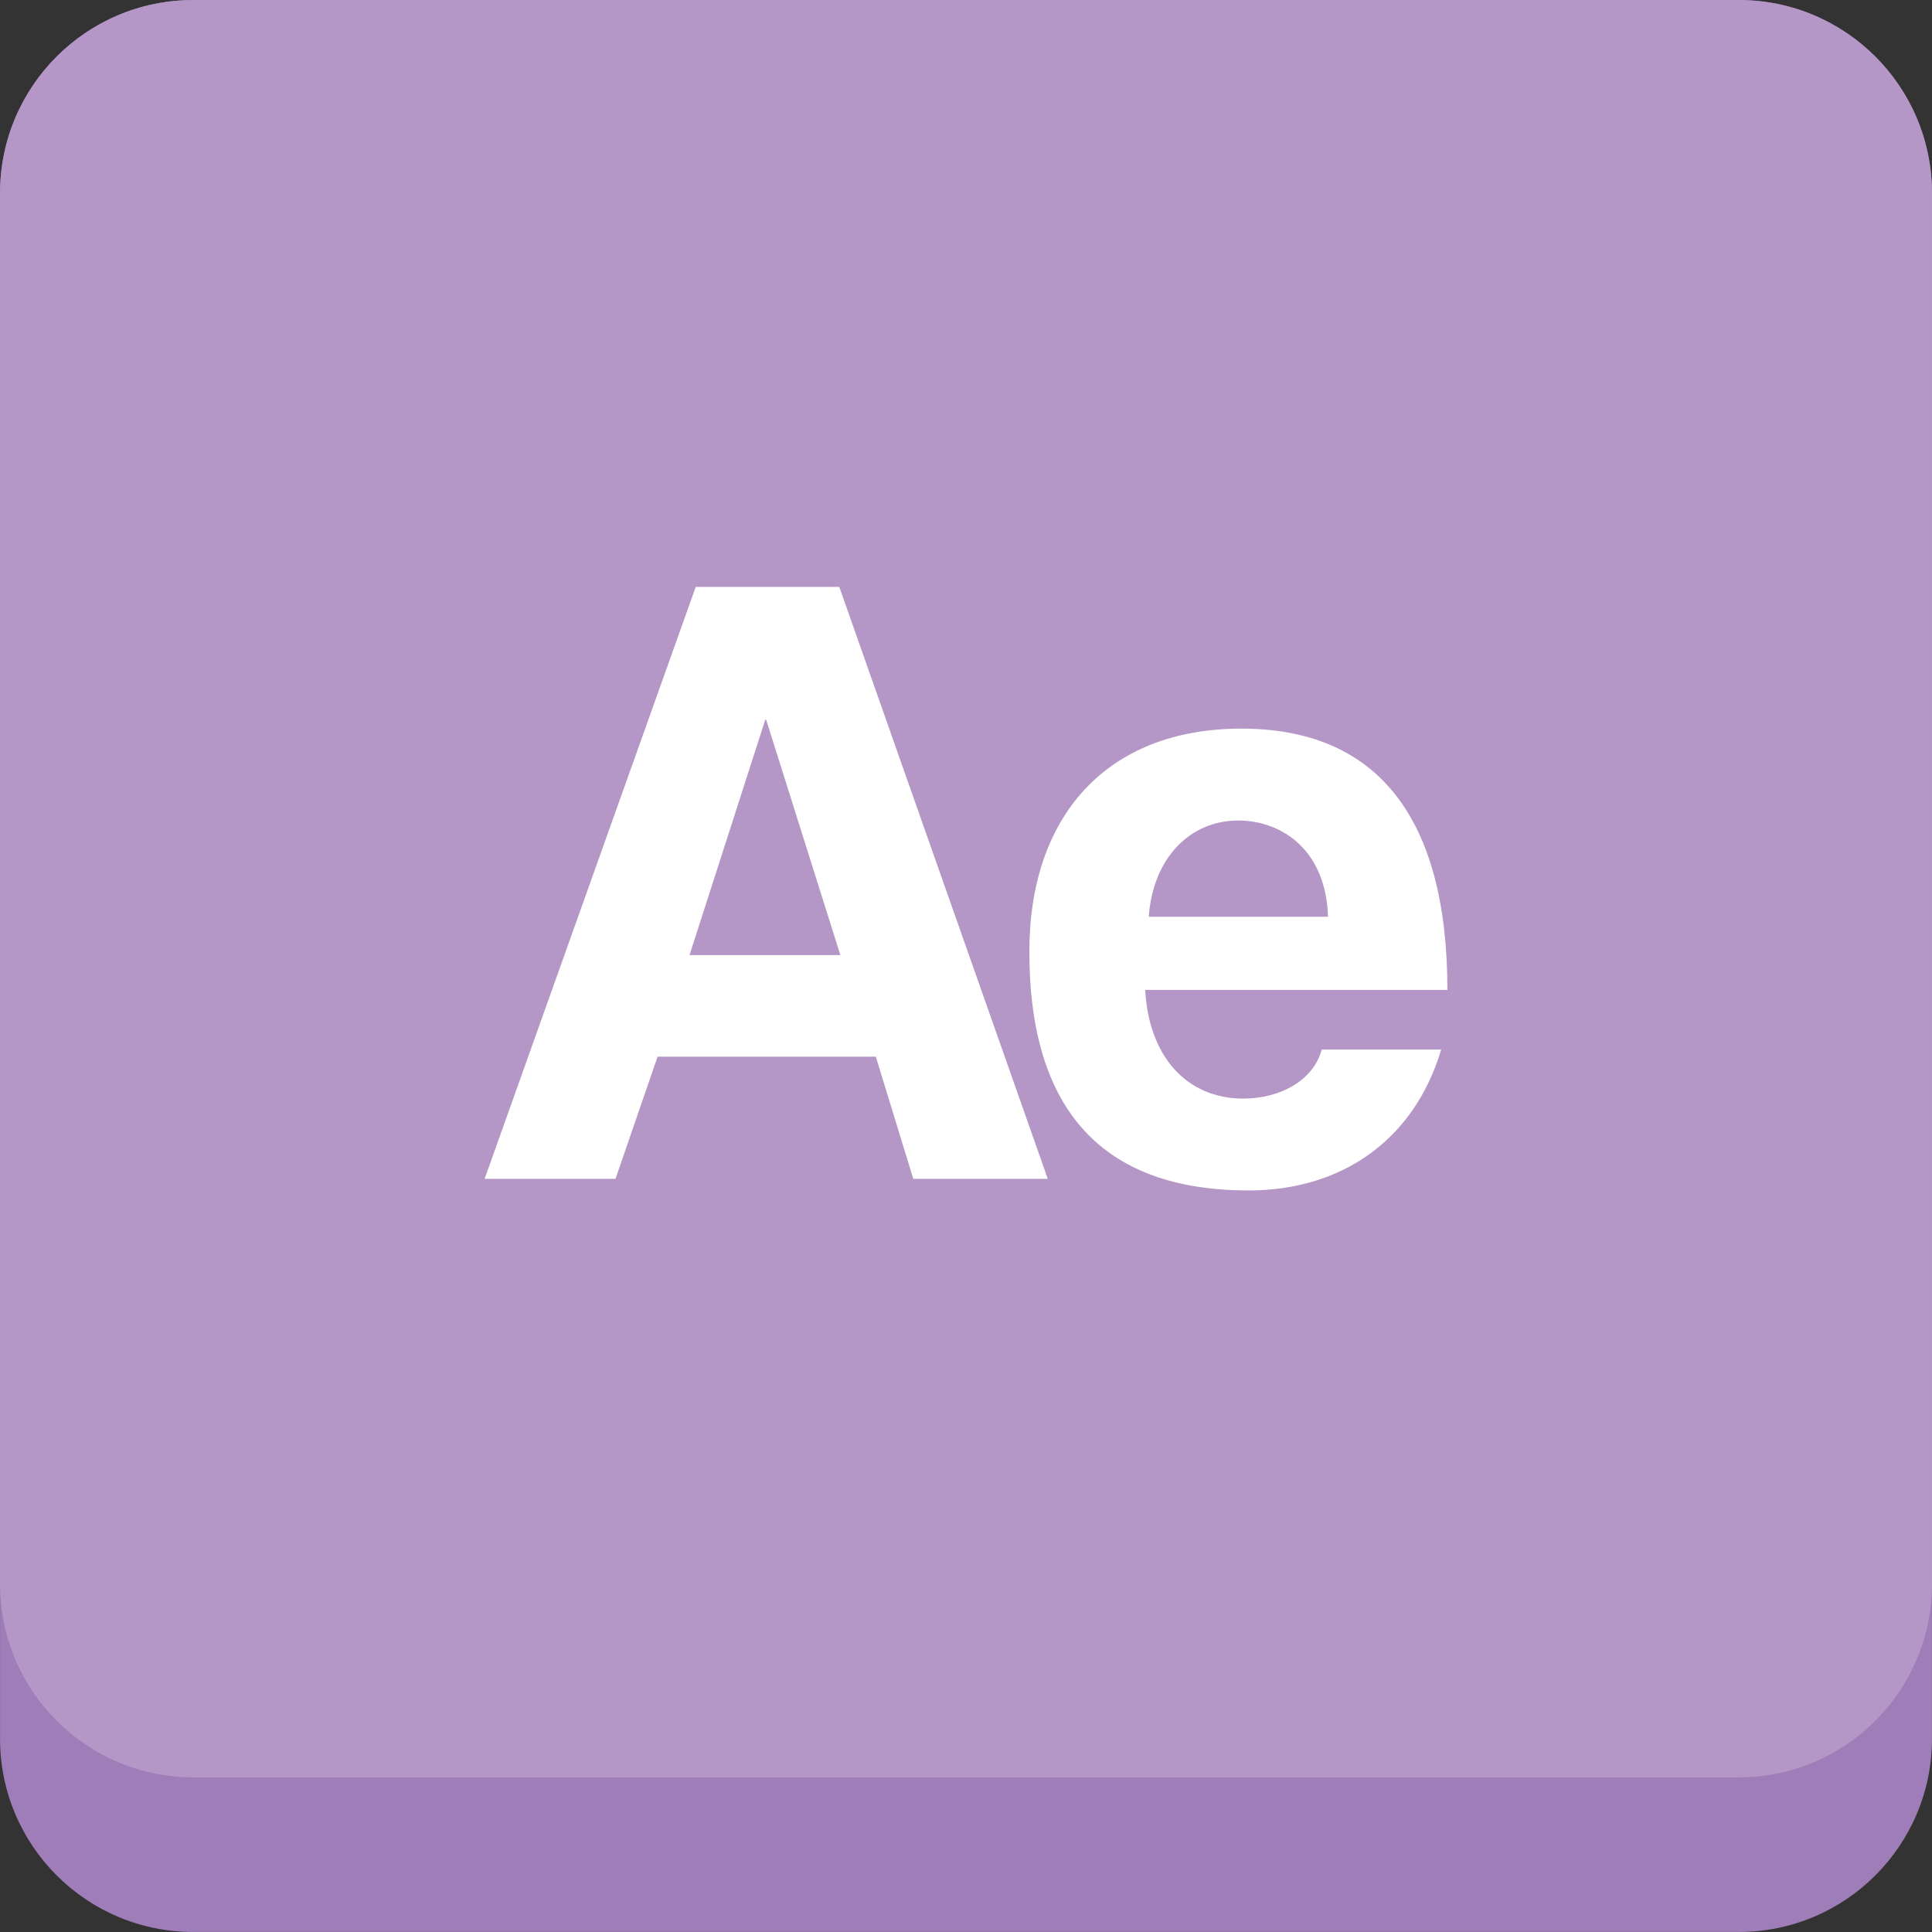
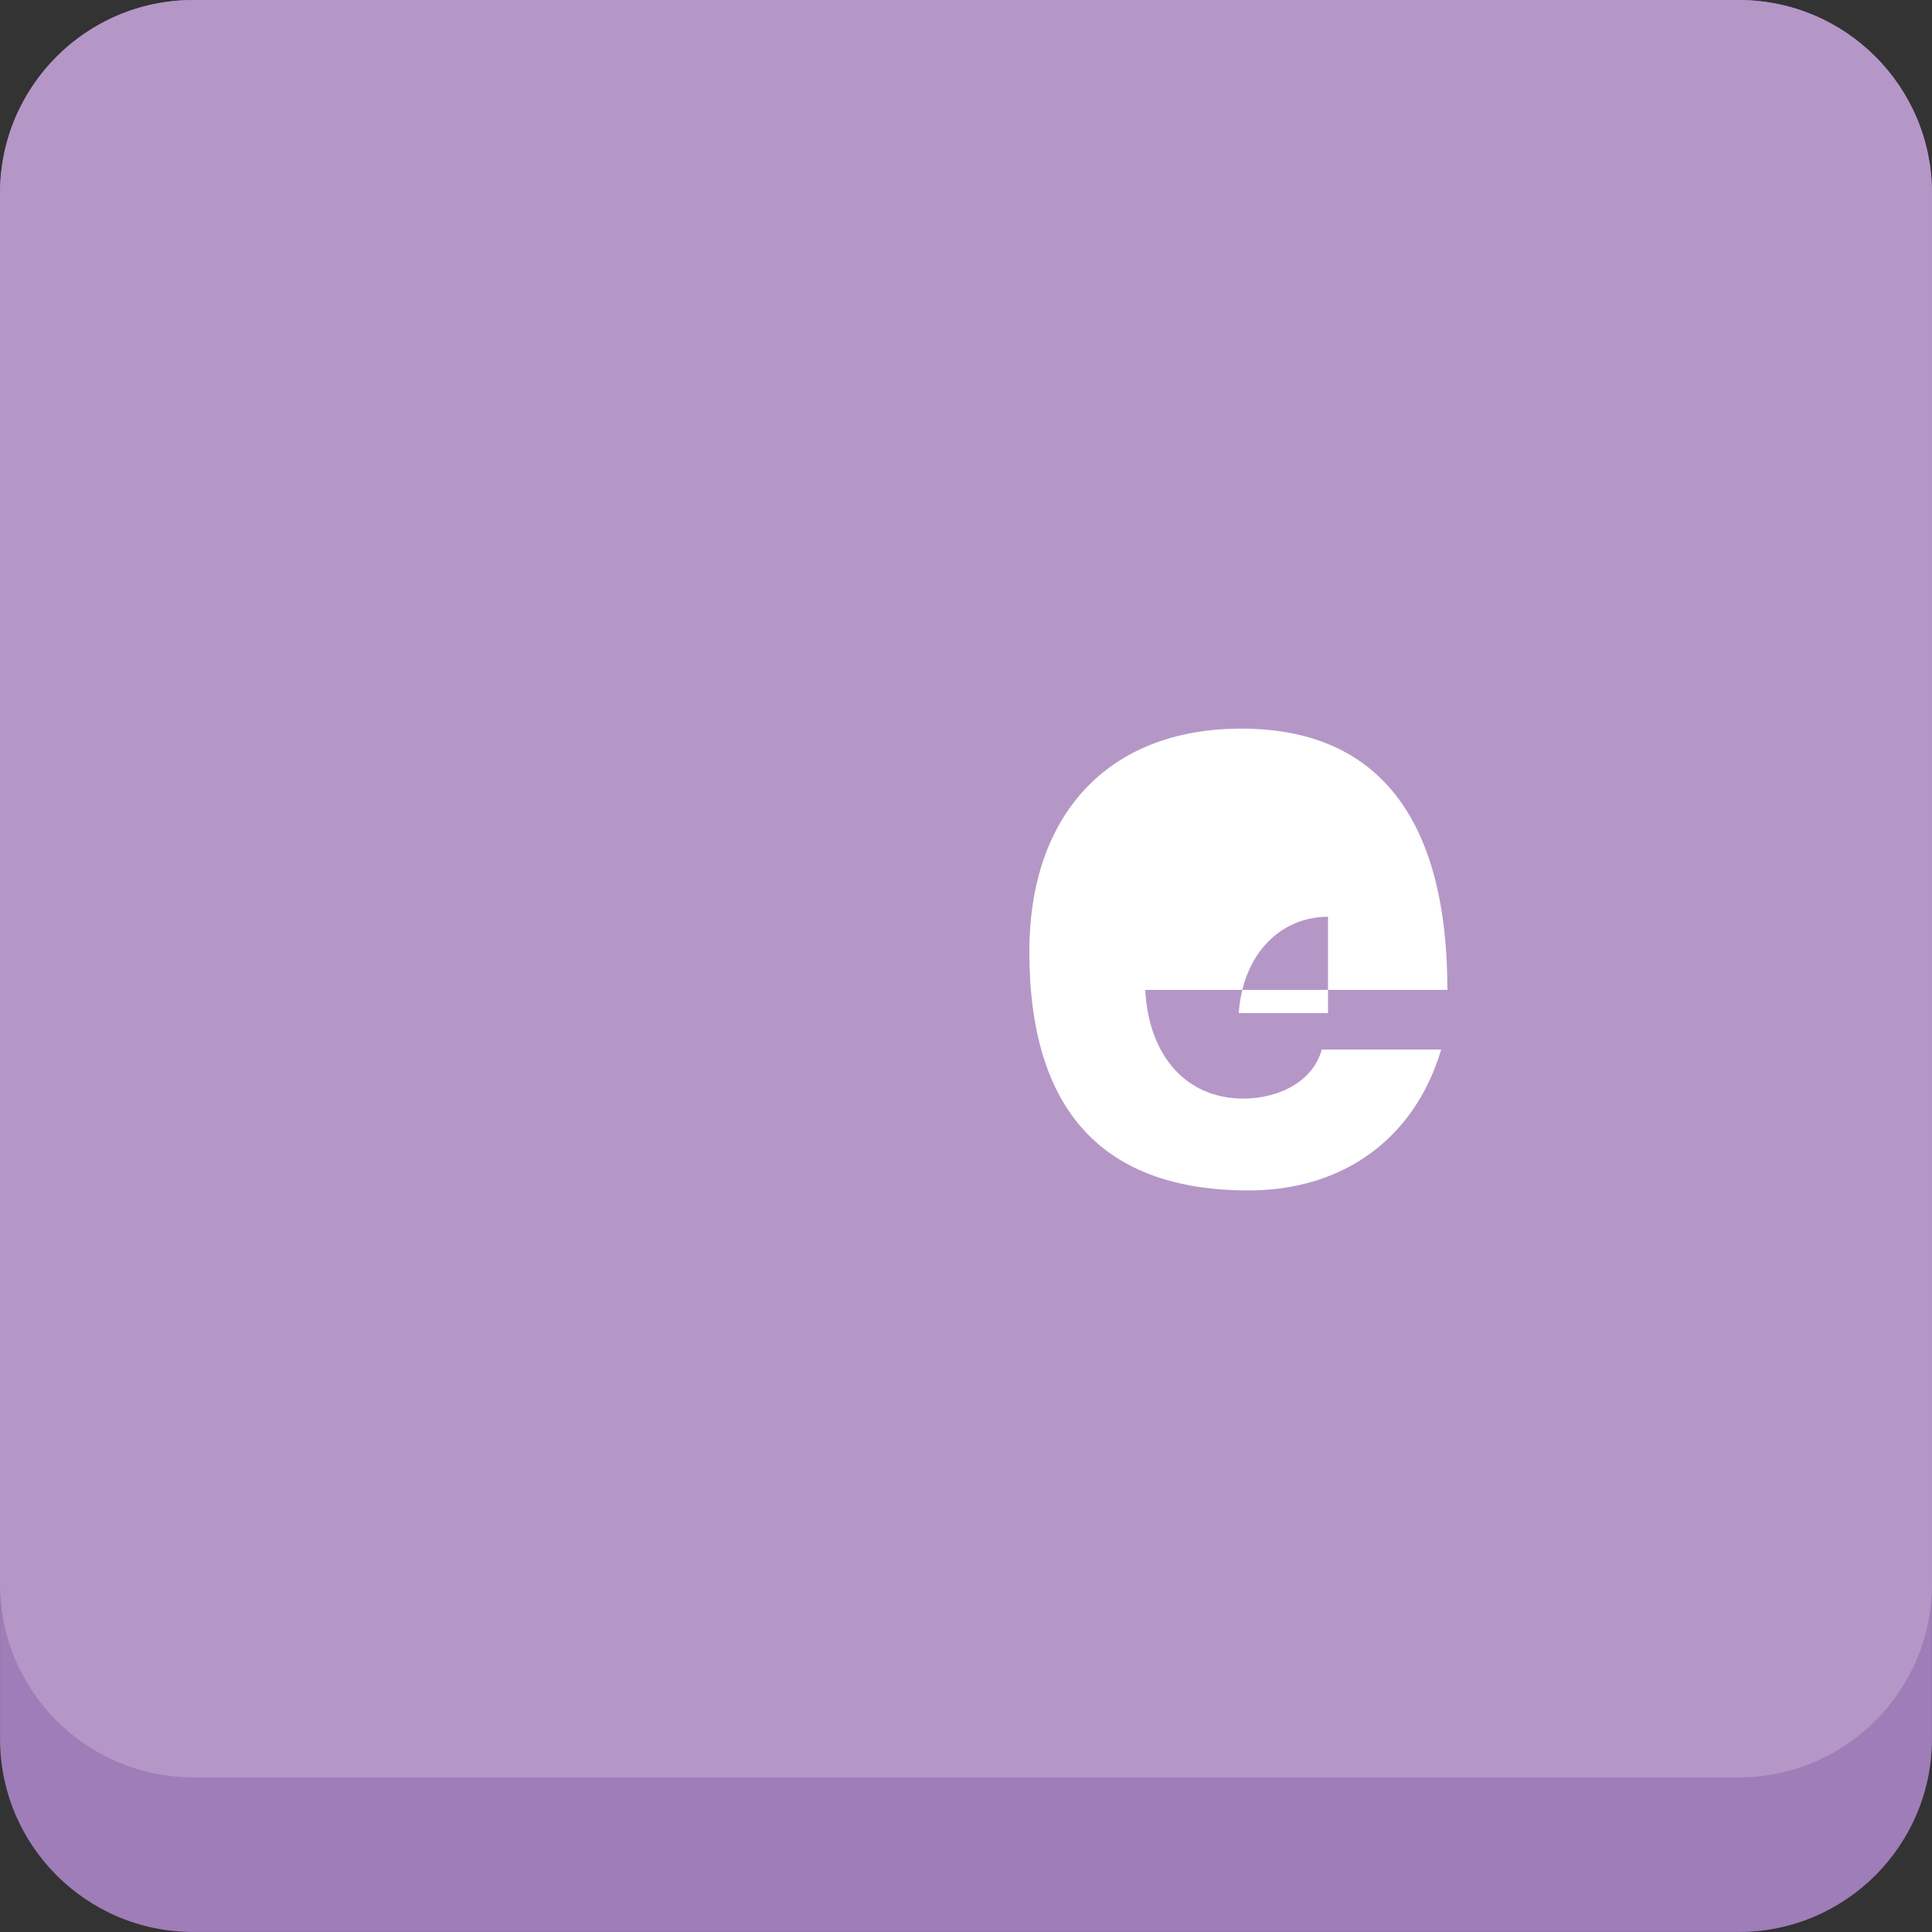
<svg xmlns="http://www.w3.org/2000/svg" enable-background="new 0 0 512 512" height="512px" id="Calque_1" version="1.1" viewBox="0 0 512 512" width="512px" xml:space="preserve">
  <rect x="0" y="0" width="512" height="512" fill="#333333" stroke="none" />
  <g>
    <path d="M511.99,460.792c0,28.27-22.929,51.198-51.198,51.198H51.208c-28.279,0-51.198-22.929-51.198-51.198V51.208   C0.01,22.929,22.929,0.01,51.208,0.01h409.584c28.27,0,51.198,22.919,51.198,51.198V460.792z" fill="#9F7DB8" />
    <path d="M511.99,419.813c0,28.27-22.929,51.198-51.198,51.198H51.208c-28.279,0-51.198-22.929-51.198-51.198V51.208   C0.01,22.929,22.929,0.01,51.208,0.01h409.584c28.27,0,51.198,22.919,51.198,51.198V419.813z" fill="#B597C7" />
    <g>
-       <path d="M242.03,312.407l-9.929-32.378h-57.838l-11.149,32.378h-34.689l55.948-156.863h38.048l55.248,156.863    H242.03z M203.042,190.732h-0.24L182.733,253.1h39.968L203.042,190.732z" fill="#FFFFFF" />
-       <path d="M303.488,262.33c0.94,17.479,10.859,28.809,26.009,28.809c9.93,0,18.659-4.96,20.77-12.989h31.658    c-7.1,23.858-26.249,37.328-51.008,37.328c-38.738,0-58.128-21.259-58.128-63.308c0-35.918,20.539-59.077,56.198-59.077    c35.679,0,54.588,23.159,54.588,69.237H303.488z M351.937,242.95c-0.48-17.249-11.83-25.509-23.85-25.509    c-12.27,0-22.488,9.439-23.658,25.509H351.937z" fill="#FFFFFF" />
+       <path d="M303.488,262.33c0.94,17.479,10.859,28.809,26.009,28.809c9.93,0,18.659-4.96,20.77-12.989h31.658    c-7.1,23.858-26.249,37.328-51.008,37.328c-38.738,0-58.128-21.259-58.128-63.308c0-35.918,20.539-59.077,56.198-59.077    c35.679,0,54.588,23.159,54.588,69.237H303.488z M351.937,242.95c-12.27,0-22.488,9.439-23.658,25.509H351.937z" fill="#FFFFFF" />
    </g>
  </g>
  <g />
  <g />
  <g />
  <g />
  <g />
  <g />
</svg>